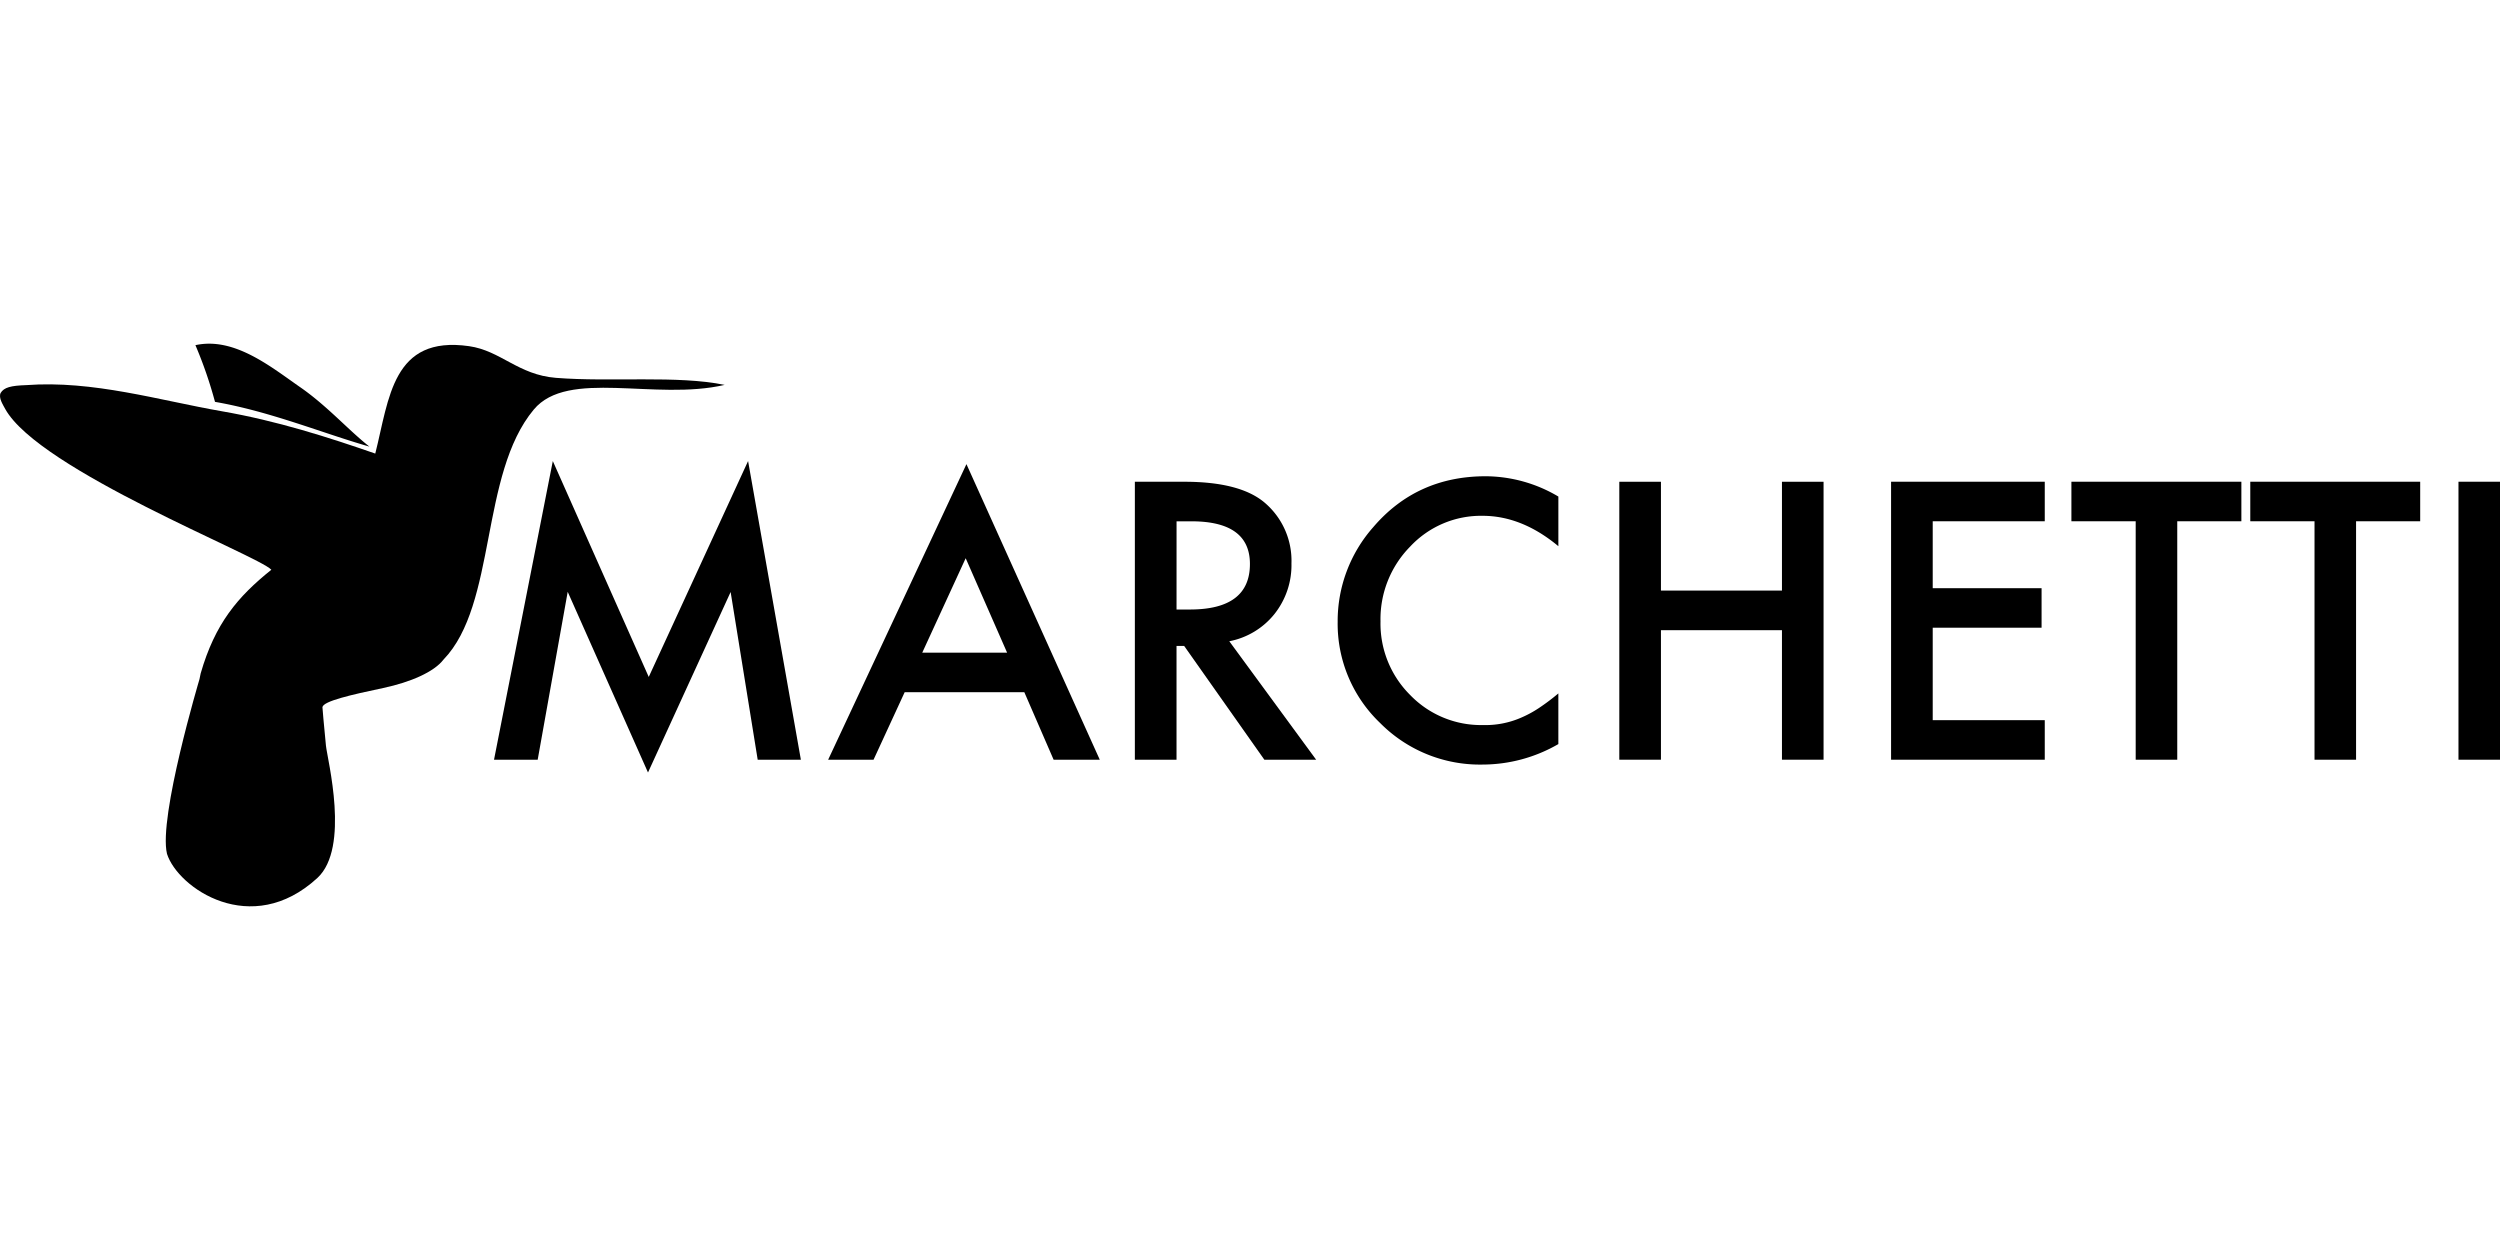
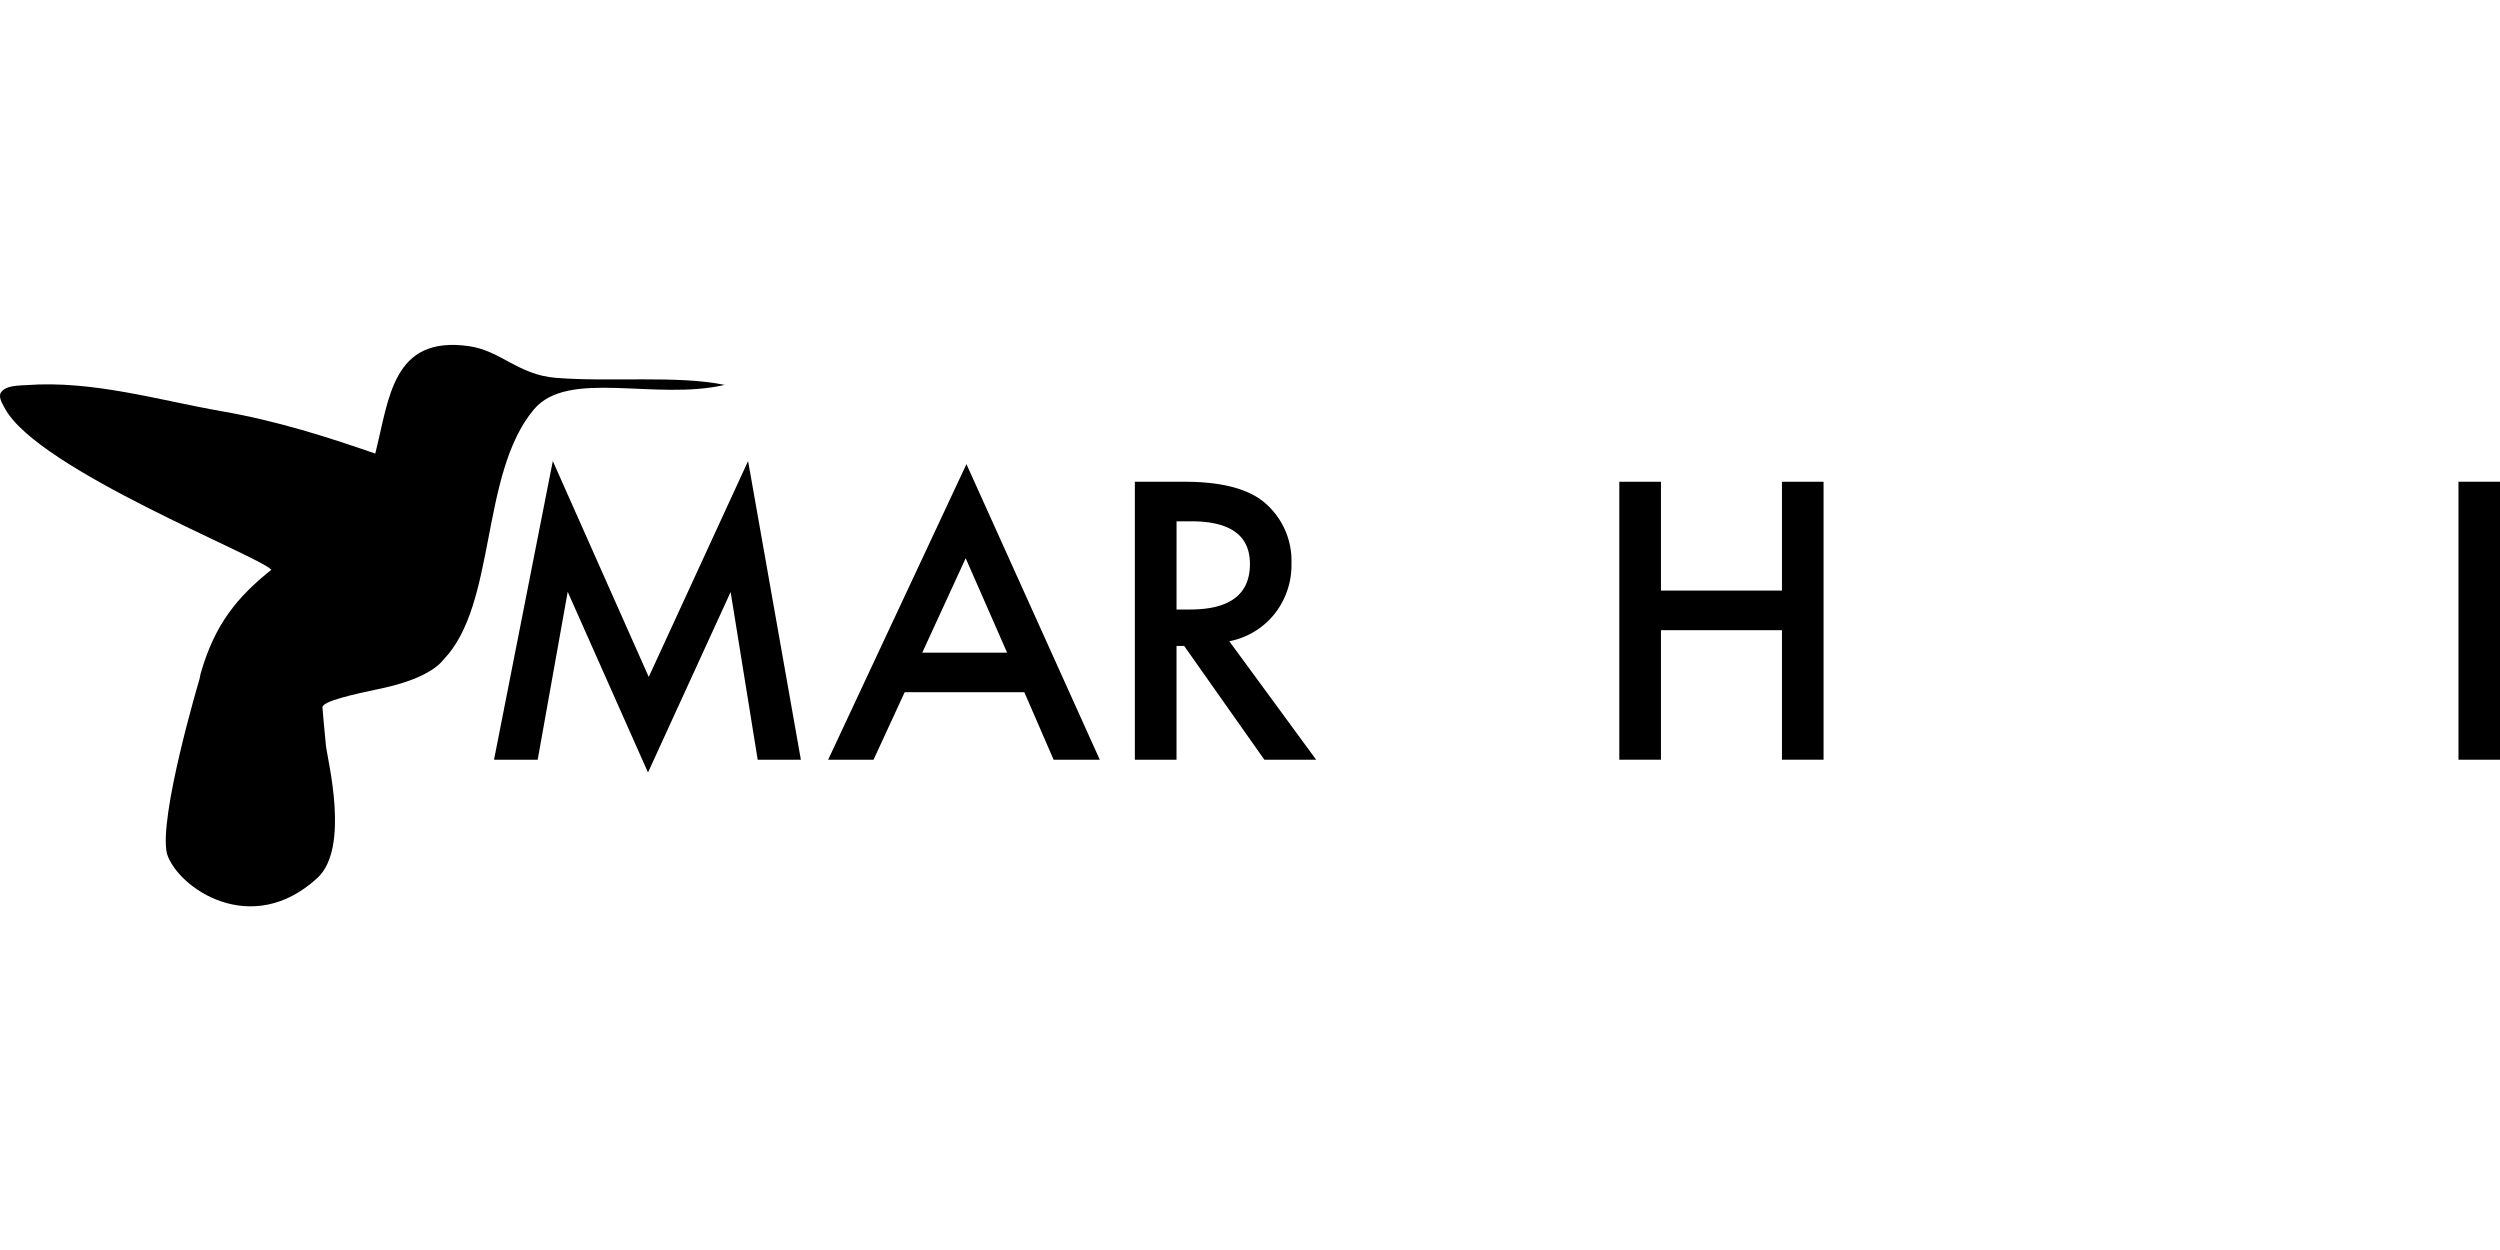
<svg xmlns="http://www.w3.org/2000/svg" id="Ebene_1" data-name="Ebene 1" viewBox="0 0 600 300" width="278" height="139">
  <title>logo-marchetti</title>
  <polygon points="179.541 110.651 155.698 162.467 132.675 110.651 118.566 182.329 129.045 182.329 136.25 142.035 155.519 185.399 175.351 142.08 181.846 182.329 192.209 182.329 179.541 110.651" />
  <path d="M245.835,166.123H217.124l-7.473,16.208H198.757l33.189-70.941,32,70.941H252.868Zm-4.13-9.483-9.941-22.669L221.339,156.64Z" />
  <path d="M295.03,153.9l20.849,28.435H303.45L284.2,155.025h-1.834V182.33h-10V115.621H284.25q13.284,0,19.2,4.961a18.281,18.281,0,0,1,6.5,14.621,18.86,18.86,0,0,1-4.086,12.167A18.334,18.334,0,0,1,295.03,153.9m-12.662-7.618h3.214q14.4,0,14.4-10.93,0-10.226-14.009-10.236h-3.6Z" />
-   <path d="M374.008,119.173v11.914q-8.751-7.282-18.163-7.292a23.246,23.246,0,0,0-17.406,7.384,24.8,24.8,0,0,0-7.117,17.947,24.168,24.168,0,0,0,7.117,17.676,23.636,23.636,0,0,0,17.46,7.211,21.447,21.447,0,0,0,9.075-1.732,26.543,26.543,0,0,0,4.33-2.33,51.882,51.882,0,0,0,4.7-3.53v12.158a36.415,36.415,0,0,1-18.223,4.917,33.711,33.711,0,0,1-24.541-9.967,32.929,32.929,0,0,1-10.2-24.276,34.048,34.048,0,0,1,8.523-22.718q10.45-12.229,27-12.234a34.438,34.438,0,0,1,17.442,4.872" />
  <polygon points="398.627 141.738 427.67 141.738 427.67 115.622 437.654 115.622 437.654 182.329 427.67 182.329 427.67 151.245 398.627 151.245 398.627 182.329 388.634 182.329 388.634 115.622 398.627 115.622 398.627 141.738" />
-   <polygon points="490.742 125.104 463.852 125.104 463.852 141.169 489.978 141.169 489.978 150.65 463.852 150.65 463.852 172.84 490.742 172.84 490.742 182.332 453.859 182.332 453.859 115.613 490.742 115.613 490.742 125.104" />
-   <polygon points="522.541 125.104 522.541 182.332 512.566 182.332 512.566 125.104 497.138 125.104 497.138 115.613 537.93 115.613 537.93 125.104 522.541 125.104" />
-   <polygon points="565.456 125.104 565.456 182.332 555.485 182.332 555.485 125.104 540.068 125.104 540.068 115.613 580.846 115.613 580.846 125.104 565.456 125.104" />
  <rect x="590.034" y="115.613" width="9.966" height="66.717" />
-   <path d="M51.6,96.446a102.428,102.428,0,0,0-4.7-13.607c9.363-2.054,18.229,5.3,25.2,10.126,6.47,4.494,11.508,10.254,16.561,14.22-11.111-3.164-23.73-8.426-37.065-10.739" />
  <path d="M47.876,163s-9.9,33.189-7.8,41.916c2.6,8.183,20.221,20.4,36.089,5.8,7.881-7.262,2.427-28.333,2.062-31.757-.5-4.864-.842-9.24-.842-9.24.21-1.438,6.765-2.946,14.593-4.6,6.584-1.4,12.192-3.857,14.455-6.81,12.829-13.267,8.7-44.467,21.673-60.017,8.187-9.813,29.132-2.04,45.81-5.918-11.255-2.334-27.4-.647-40.494-1.69-9.065-.721-13.246-6.525-20.857-7.605-18.4-2.619-19.153,12.506-22.5,25.78C78.778,104.94,66.486,101,53.257,98.705,38.244,96.093,22.294,91.231,6.281,92.43c-3.632.124-5.326.528-6.132,1.889C-.4,95.487.7,97.106,1.262,98.17c8.147,14.651,60.773,35.173,63.862,38.569-8.095,6.5-13.506,12.9-16.962,24.879Z" />
</svg>